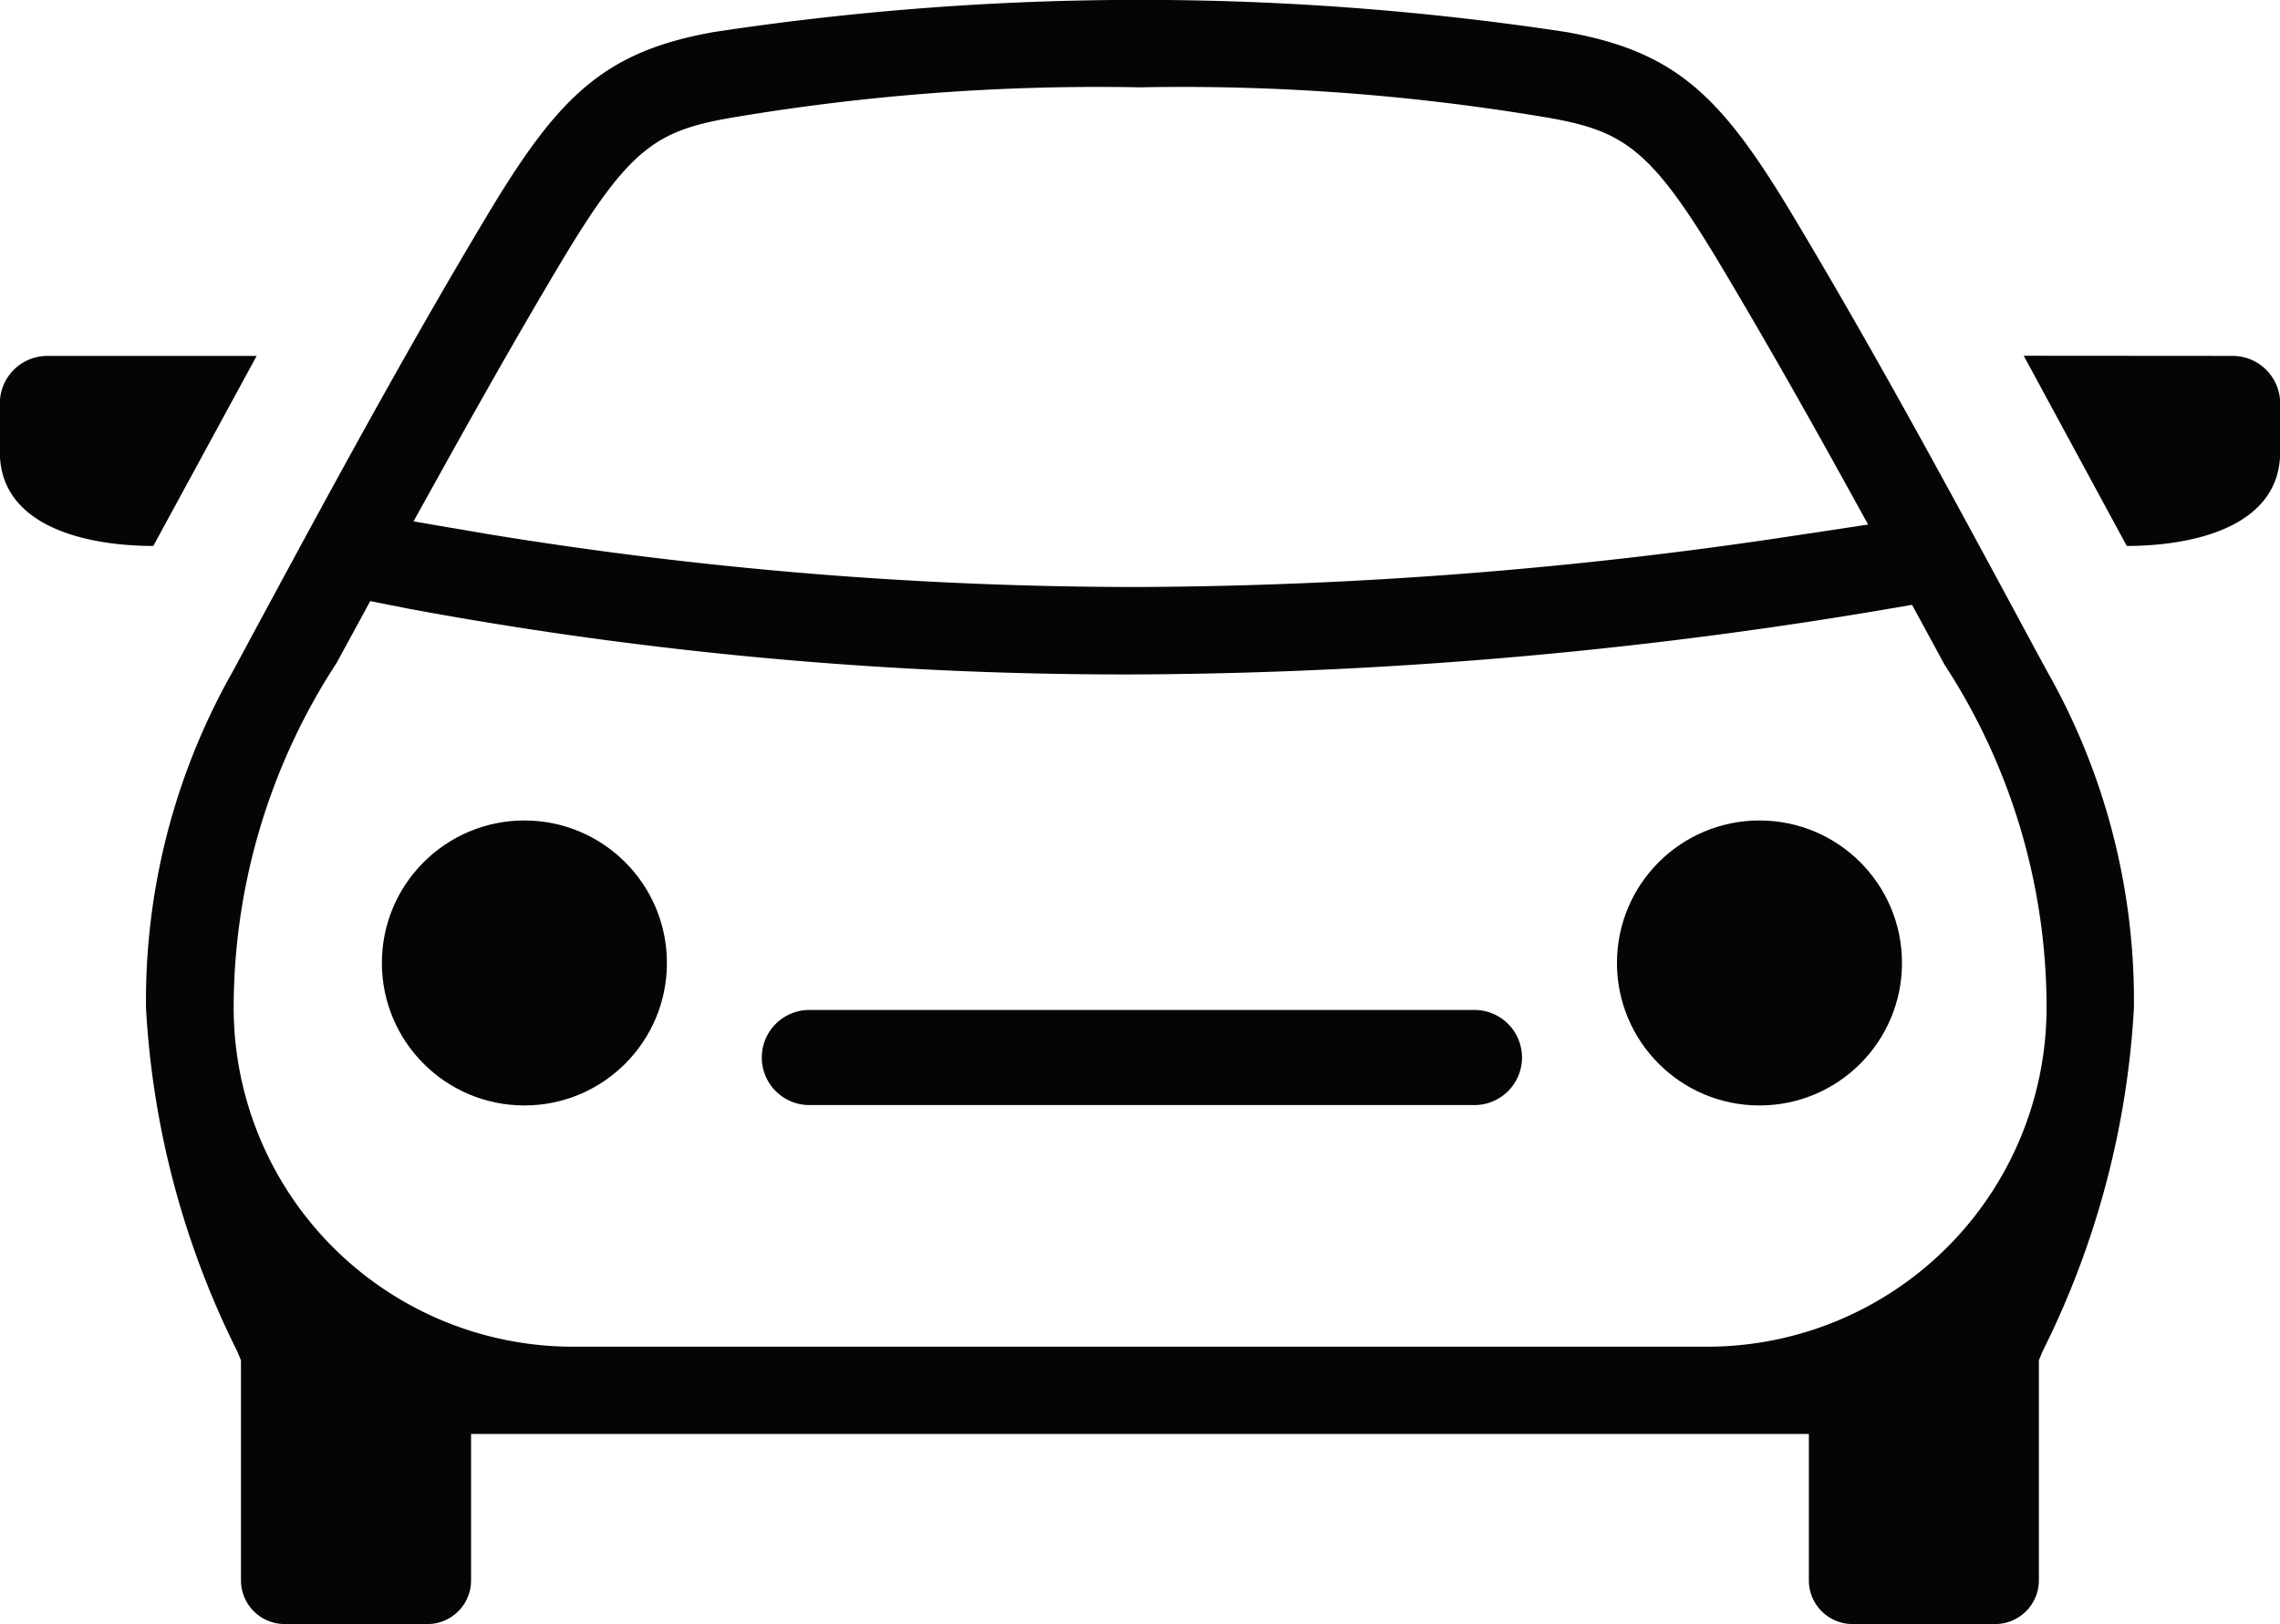
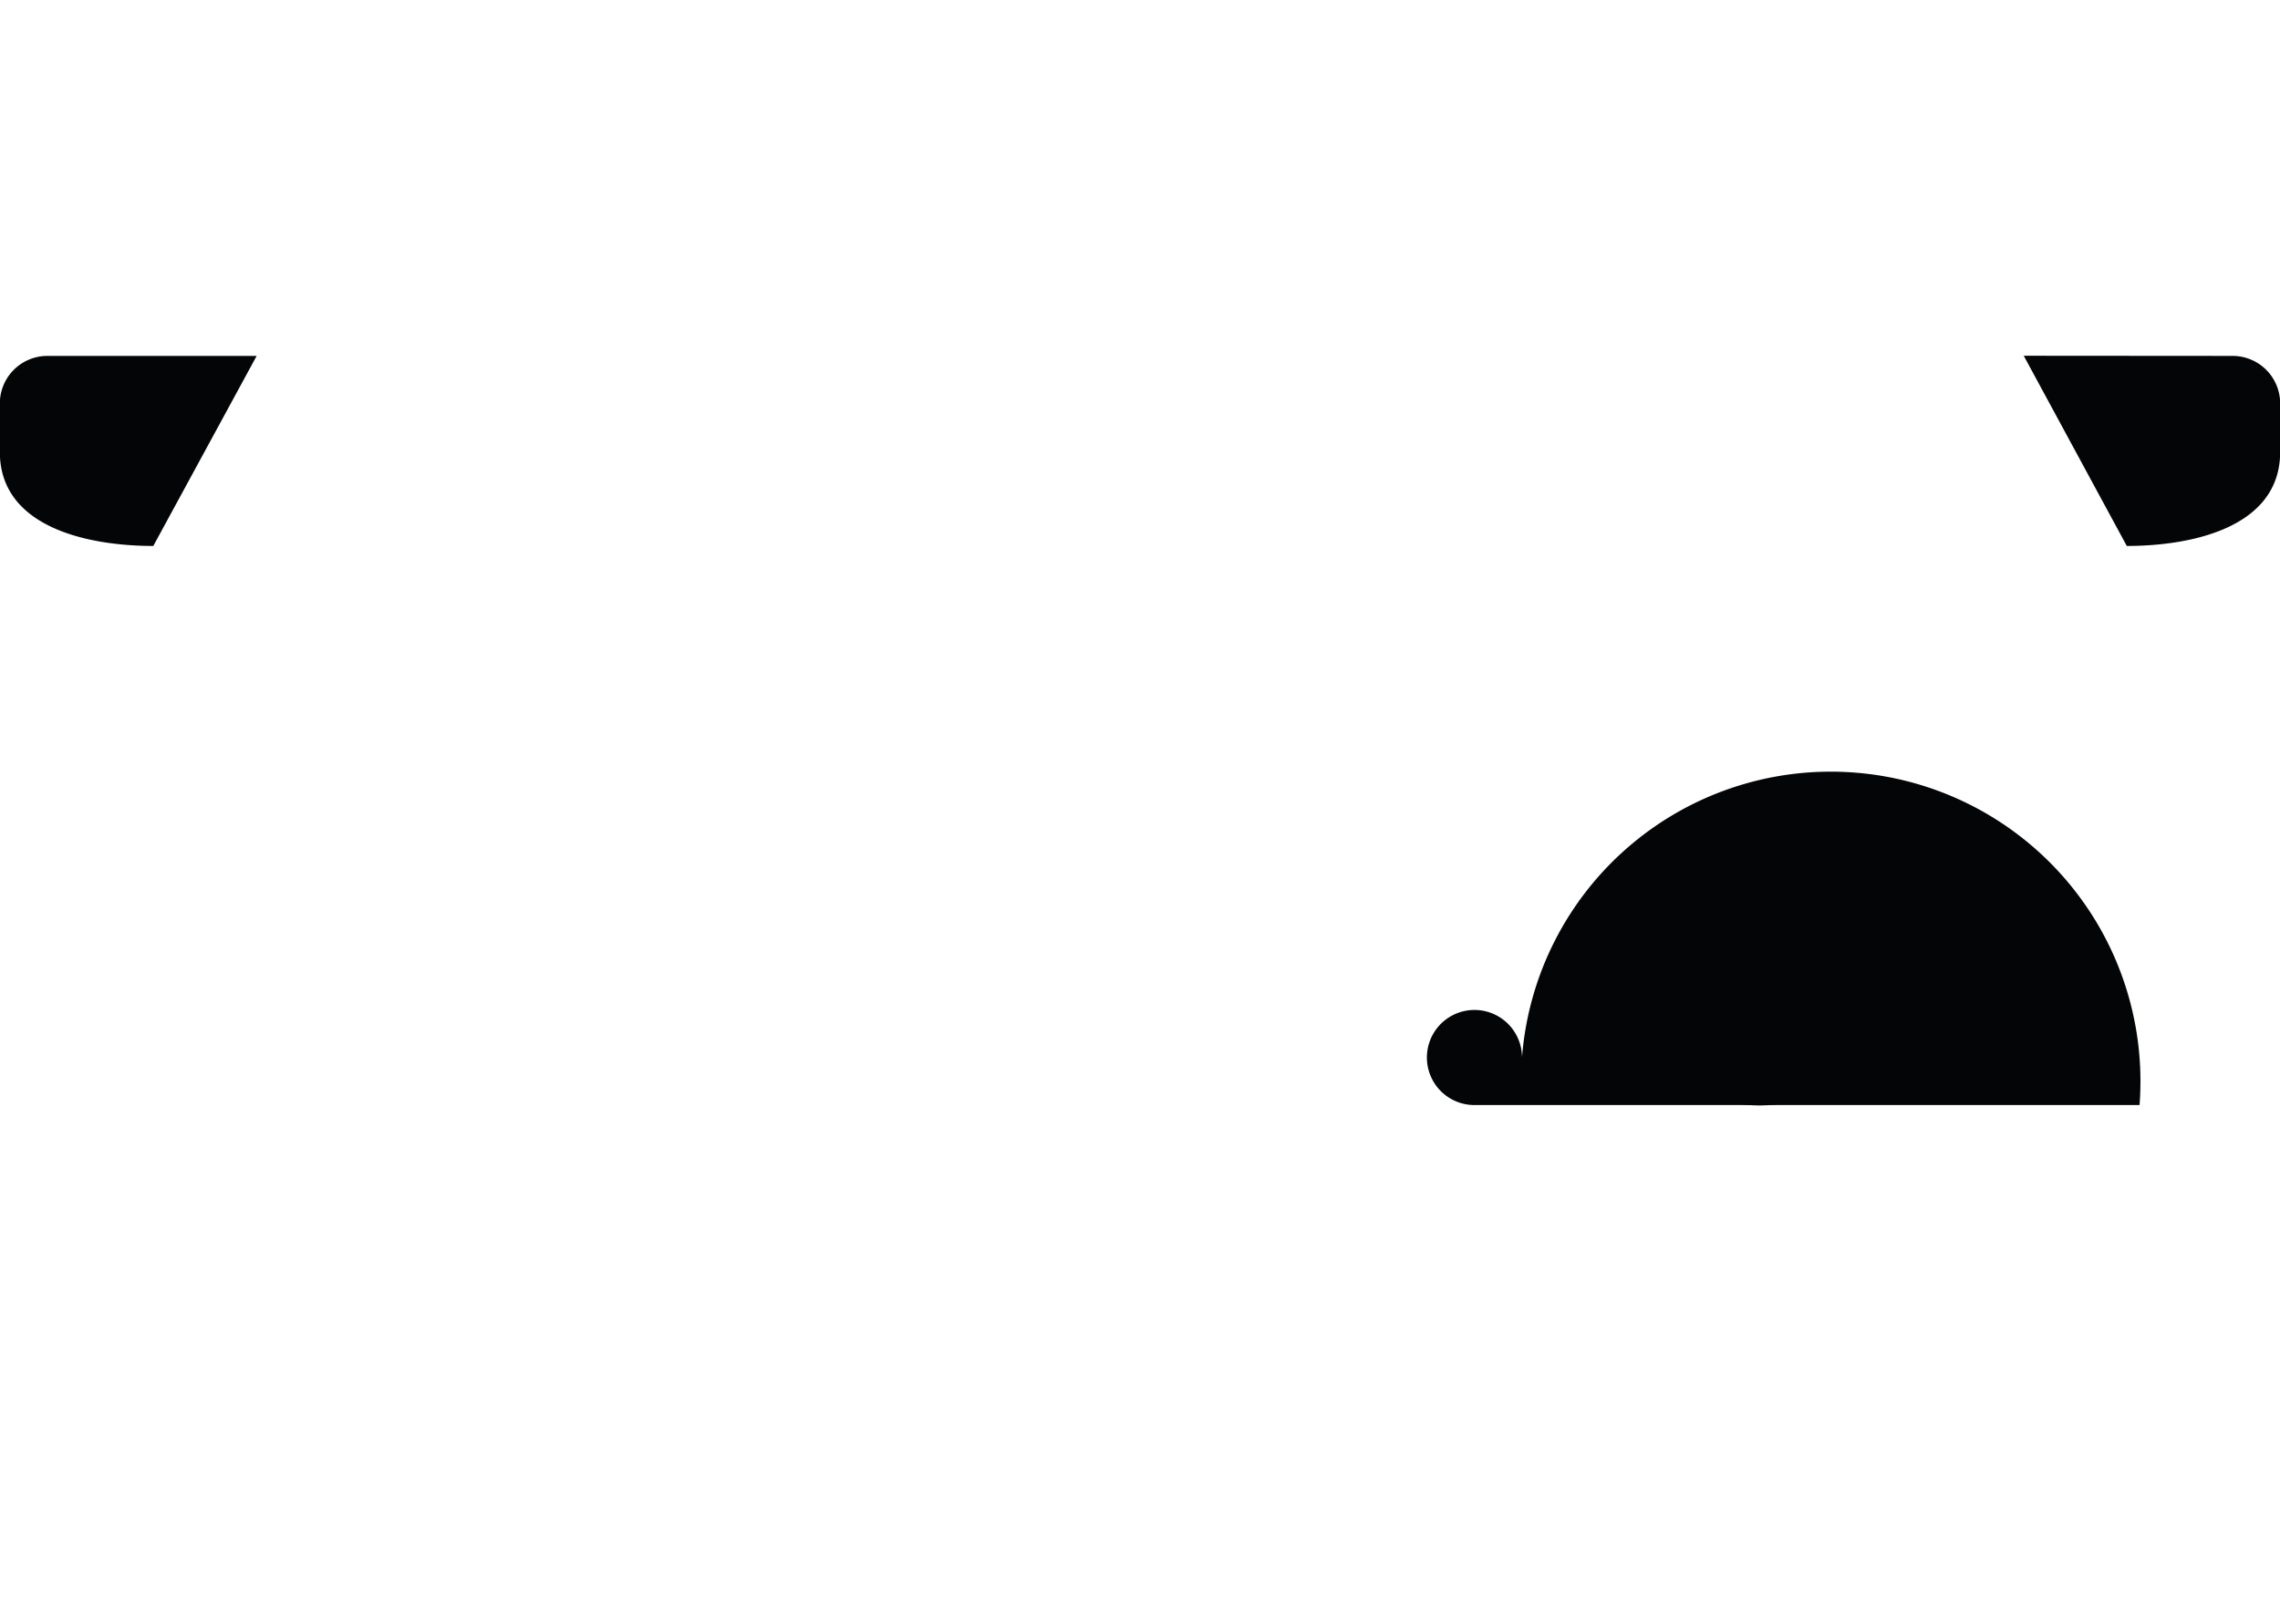
<svg xmlns="http://www.w3.org/2000/svg" id="Group_145" data-name="Group 145" width="28.765" height="20.494" viewBox="0 0 28.765 20.494">
  <path id="Path_62" data-name="Path 62" d="M507.843,325.117a2.983,2.983,0,0,1-2.98-2.979,6.686,6.686,0,0,1,1.114-3.686,51.814,51.814,0,0,0,9.026.768,59.547,59.547,0,0,0,9.041-.739,6.62,6.62,0,0,1,1.1,3.657,2.984,2.984,0,0,1-2.981,2.979Z" transform="translate(-500.62 -309.418)" fill="none" />
-   <path id="Path_63" data-name="Path 63" d="M524.29,331.036a.552.552,0,0,1-.551-.552v-1.847H506.861v1.847a.551.551,0,0,1-.551.552h-1.8a.552.552,0,0,1-.552-.552v-2.777l-.05-.119a11.028,11.028,0,0,1-1.148-4.327,8.424,8.424,0,0,1,1.1-4.255l.143-.266c.973-1.806,1.979-3.673,3.06-5.477.894-1.492,1.461-2.066,2.856-2.315a35.825,35.825,0,0,1,10.764,0c1.395.25,1.96.824,2.854,2.315,1.073,1.789,2.071,3.641,3.036,5.434l.167.308a8.419,8.419,0,0,1,1.1,4.256,11.051,11.051,0,0,1-1.149,4.327l-.05.119v2.777a.552.552,0,0,1-.55.552Zm-19.124-12.13a7.972,7.972,0,0,0-1.3,4.356,4.281,4.281,0,0,0,4.276,4.274h14.318a4.282,4.282,0,0,0,4.278-4.274,7.921,7.921,0,0,0-1.288-4.333l-.409-.754-.457.078a58.214,58.214,0,0,1-9.282.8,49.54,49.54,0,0,1-9.245-.832l-.468-.093Zm10.135-7.261a27.659,27.659,0,0,0-5.187.389c-.921.163-1.264.393-2.107,1.8-.487.814-.966,1.66-1.428,2.488l-.444.8.9.154a50.78,50.78,0,0,0,8.264.674,56.624,56.624,0,0,0,8.266-.649l.922-.139-.451-.816c-.465-.836-.951-1.69-1.444-2.512-.842-1.4-1.187-1.634-2.11-1.8A27.605,27.605,0,0,0,515.3,311.645Z" transform="translate(-500.918 -310.543)" fill="#040506" />
-   <ellipse id="Ellipse_1" data-name="Ellipse 1" cx="1.798" cy="1.798" rx="1.798" ry="1.798" transform="translate(4.818 10.353)" fill="#040506" />
-   <path id="Path_64" data-name="Path 64" d="M519.153,322.3a.6.6,0,0,0-.6-.6h-8.391a.6.6,0,0,0,0,1.2h8.391A.6.6,0,0,0,519.153,322.3Z" transform="translate(-499.951 -308.956)" fill="#040506" />
+   <path id="Path_64" data-name="Path 64" d="M519.153,322.3a.6.6,0,0,0-.6-.6a.6.6,0,0,0,0,1.2h8.391A.6.6,0,0,0,519.153,322.3Z" transform="translate(-499.951 -308.956)" fill="#040506" />
  <ellipse id="Ellipse_2" data-name="Ellipse 2" cx="1.798" cy="1.798" rx="1.798" ry="1.798" transform="translate(20.4 10.353)" fill="#040506" />
  <path id="Path_65" data-name="Path 65" d="M504.386,314.475h-2.64a.6.6,0,0,0-.6.6v.612c0,.95,1.109,1.186,1.936,1.186Z" transform="translate(-501.148 -309.984)" fill="#040506" />
  <path id="Path_66" data-name="Path 66" d="M526.137,314.475a.6.6,0,0,1,.6.6v.612c0,.95-1.109,1.186-1.935,1.186l-1.3-2.4Z" transform="translate(-497.97 -309.984)" fill="#040506" />
</svg>